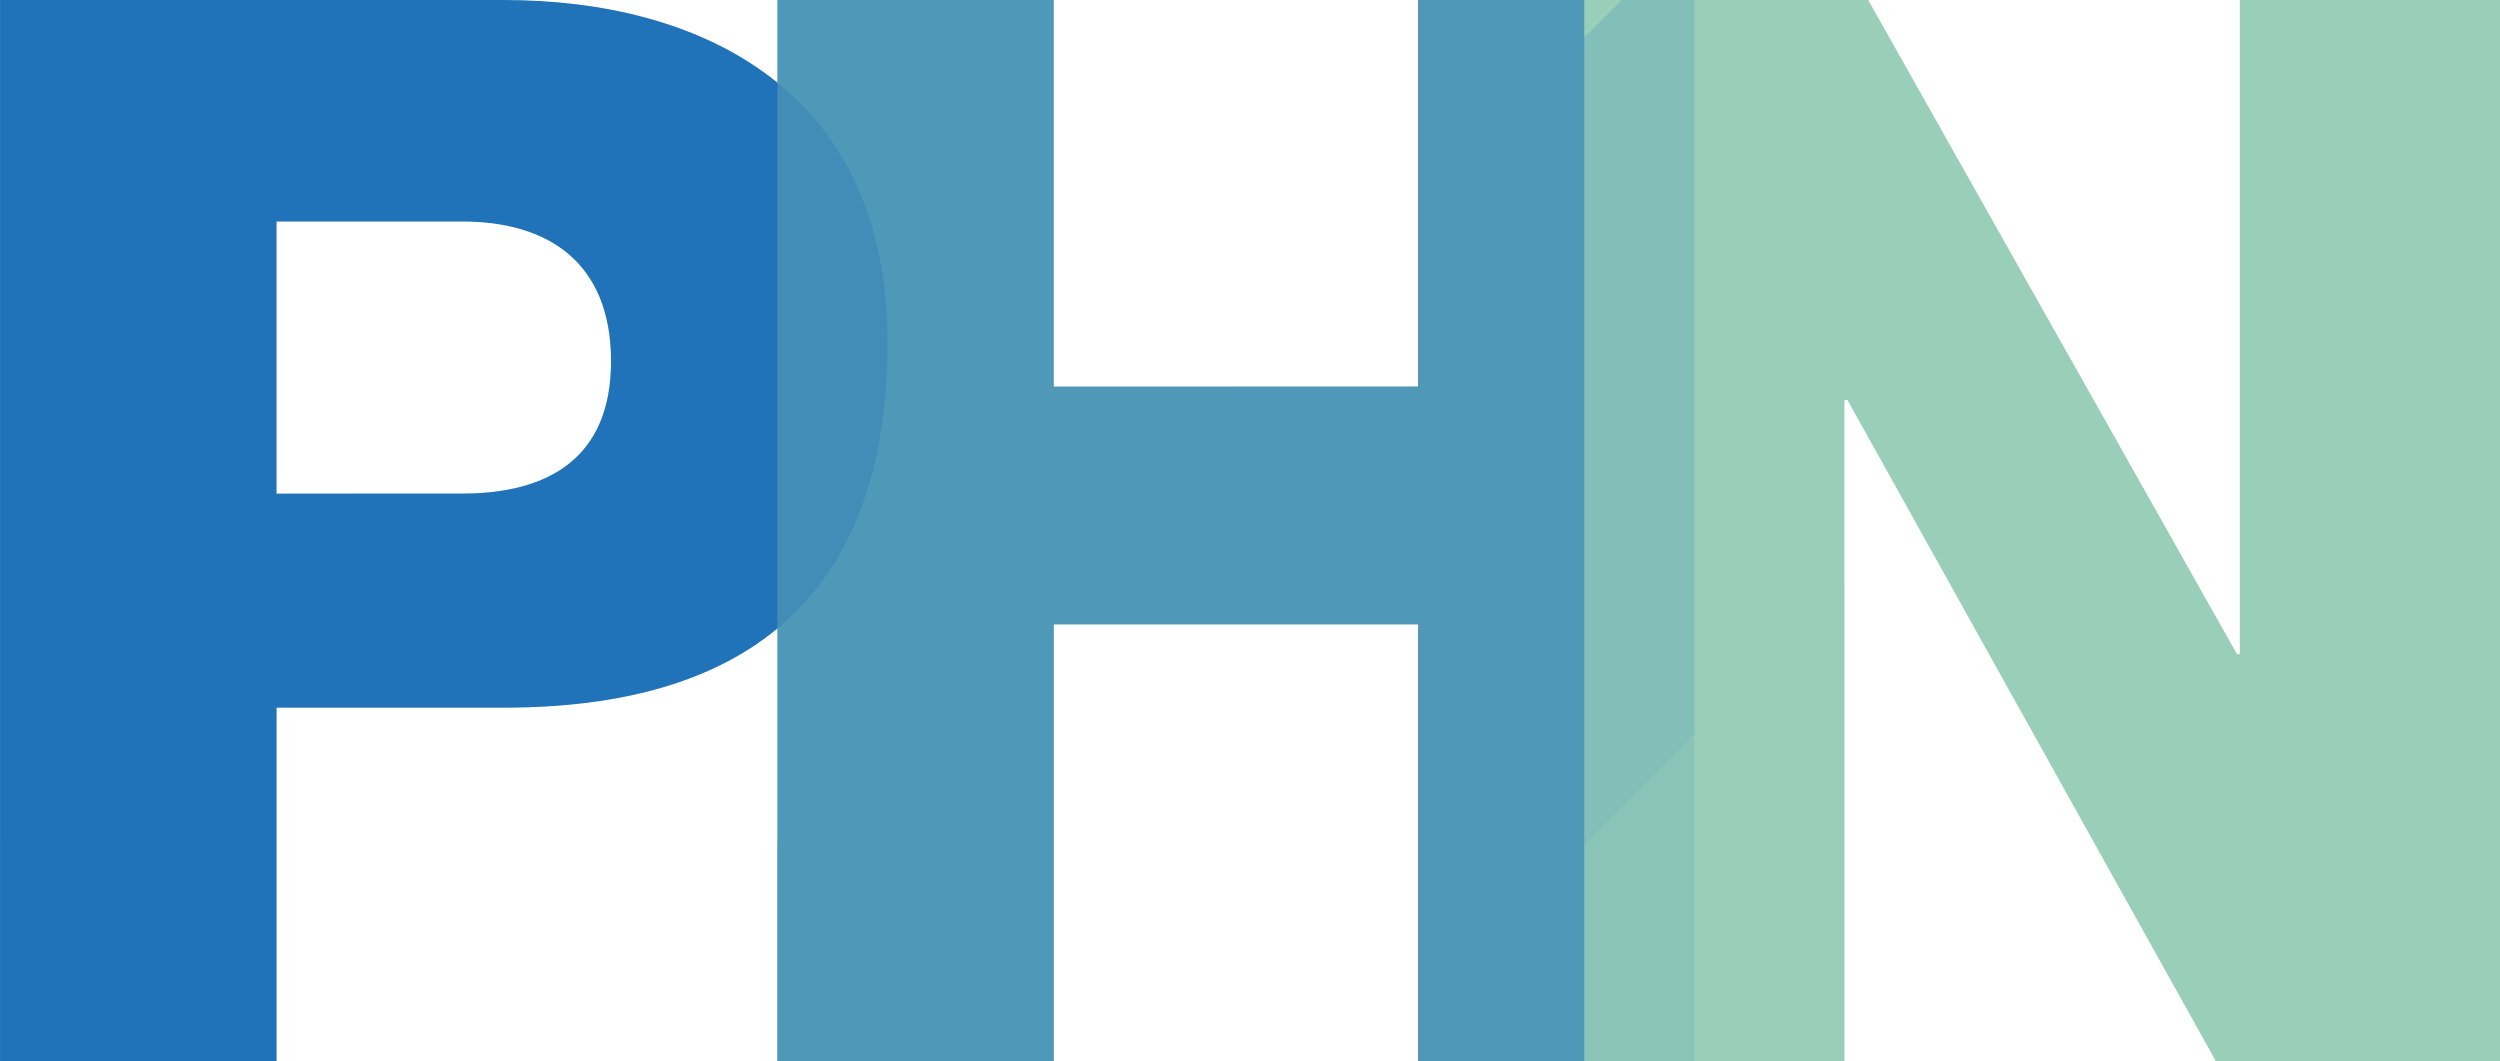
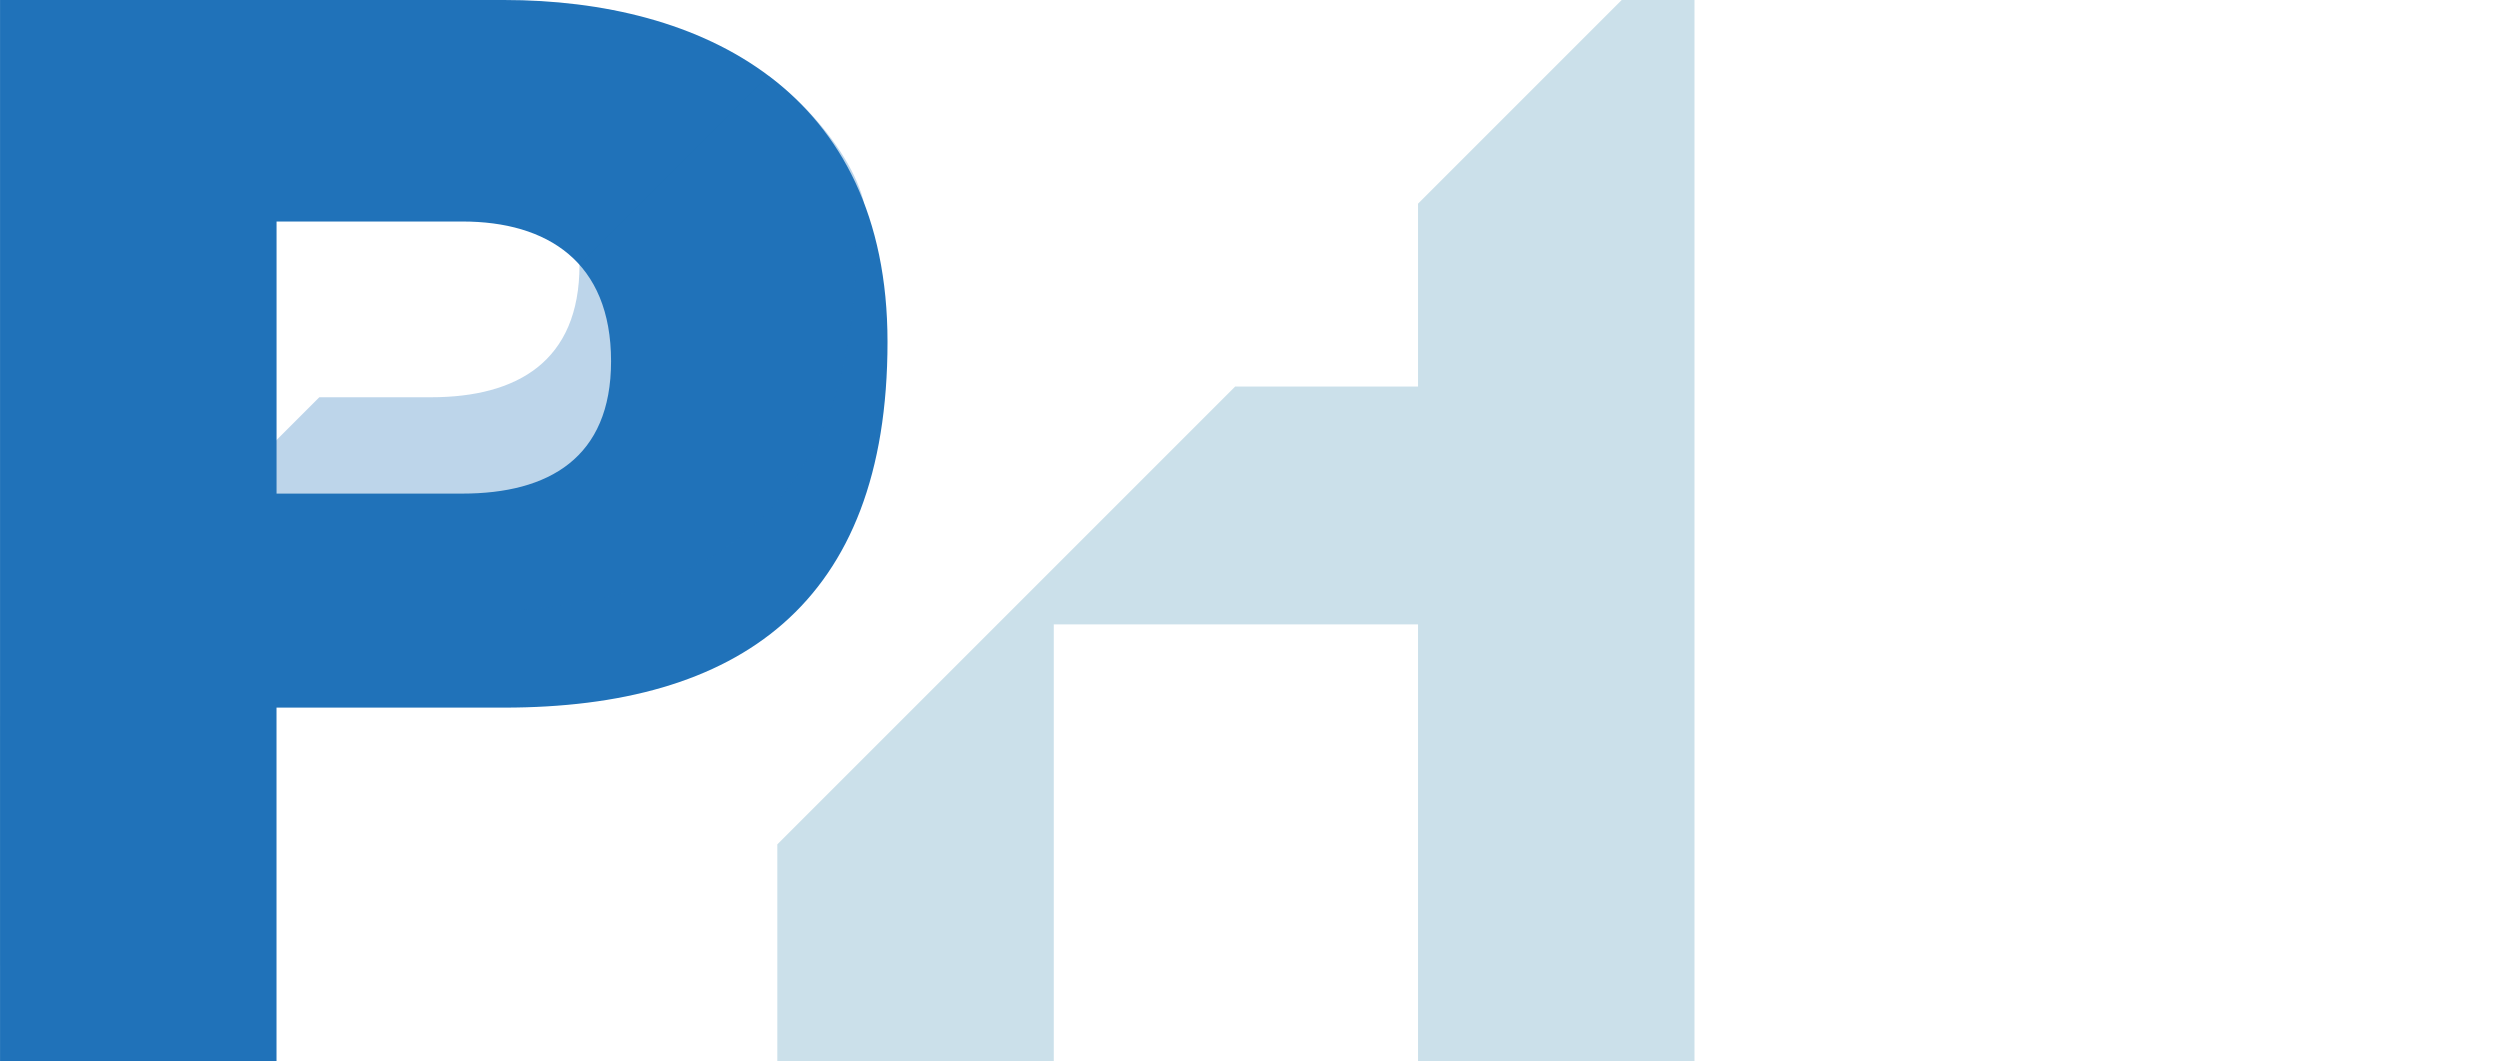
<svg xmlns="http://www.w3.org/2000/svg" xmlns:xlink="http://www.w3.org/1999/xlink" version="1.1" id="Layer_1" x="0px" y="0px" style="enable-background:new 0 0 801.44 471.5;" xml:space="preserve" viewBox="60.1 91.13 681.23 289.24">
  <style type="text/css"> 	.st0{clip-path:url(#SVGID_00000160893542738285341180000007704897478046388116_);fill:#2072B9;} 	.st1{clip-path:url(#SVGID_00000016051665771416575800000005786578525691223208_);fill:#4F98B8;} 	.st2{clip-path:url(#SVGID_00000025418893736202403960000017225786127866365059_);fill:#99CFB8;} 	.st3{opacity:0.3;} 	.st4{clip-path:url(#SVGID_00000111908064751312206020000016101831109206600610_);fill:#2072B9;} 	.st5{clip-path:url(#SVGID_00000178904834198255617670000000890016537199784358_);fill:#4F98B8;} 	.st6{clip-path:url(#SVGID_00000156578961445823168770000008485094878733876640_);} 	.st7{clip-path:url(#SVGID_00000075875028945776413300000001237147573636426913_);fill:#99CFB8;} 	.st8{clip-path:url(#SVGID_00000145766746417877031020000002470483714051234979_);fill:#99CFB8;} </style>
  <g>
    <g>
      <g>
        <defs>
          <rect id="SVGID_1_" x="60.11" y="91.13" width="241.84" height="289.23" />
        </defs>
        <clipPath id="SVGID_00000062160542396666221480000003029561374615600266_">
          <use xlink:href="#SVGID_1_" style="overflow:visible;" />
        </clipPath>
        <path style="clip-path:url(#SVGID_00000062160542396666221480000003029561374615600266_);fill:#2072B9;" d="M60.11,91.13h137.32     c53.88,0,104.51,24.71,104.51,93.17c0,71.7-40.91,99.65-104.51,99.65h-61.98v96.41H60.11V91.13z M135.46,225.63h50.64     c23.49,0,40.51-9.72,40.51-36.06c0-27.14-17.42-38.08-40.51-38.08h-50.64V225.63z" />
      </g>
    </g>
    <g>
      <g>
        <defs>
-           <rect id="SVGID_00000027582917997004935190000005925744155997661372_" x="271.91" y="91.13" width="249.94" height="289.23" />
-         </defs>
+           </defs>
        <clipPath id="SVGID_00000023241632078319160300000005190537319084374966_">
          <use xlink:href="#SVGID_00000027582917997004935190000005925744155997661372_" style="overflow:visible;" />
        </clipPath>
        <polygon style="clip-path:url(#SVGID_00000023241632078319160300000005190537319084374966_);fill:#4F98B8;" points="     271.91,91.13 347.25,91.13 347.25,196.46 446.5,196.46 446.5,91.13 521.84,91.13 521.84,380.37 446.5,380.37 446.5,261.27      347.25,261.27 347.25,380.37 271.91,380.37    " />
      </g>
    </g>
    <g>
      <g>
        <defs>
-           <rect id="SVGID_00000134211455889994120460000006226114978583953539_" x="491.8" y="91.13" width="249.53" height="289.23" />
-         </defs>
+           </defs>
        <clipPath id="SVGID_00000095326697356596176070000008524461330510686085_">
          <use xlink:href="#SVGID_00000134211455889994120460000006226114978583953539_" style="overflow:visible;" />
        </clipPath>
-         <polygon style="clip-path:url(#SVGID_00000095326697356596176070000008524461330510686085_);fill:#99CFB8;" points="491.8,91.13      569.17,91.13 669.64,269.37 670.44,269.37 670.44,91.13 741.33,91.13 741.33,380.37 663.96,380.37 563.5,200.1 562.69,200.1      562.69,380.37 491.8,380.37    " />
      </g>
    </g>
    <g class="st3">
      <g>
        <defs>
          <rect id="SVGID_00000093170397219992381900000009728926806197215380_" x="60.11" y="111.79" width="241.84" height="268.57" />
        </defs>
        <clipPath id="SVGID_00000177455685999461184860000018014514919711850385_">
          <use xlink:href="#SVGID_00000093170397219992381900000009728926806197215380_" style="overflow:visible;" />
        </clipPath>
-         <path style="clip-path:url(#SVGID_00000177455685999461184860000018014514919711850385_);fill:#2072B9;" d="M269.54,111.79     l-51.53,51.53c5.41,6.09,8.59,14.68,8.59,26.24c0,26.33-17.01,36.06-40.51,36.06h-30.39l-95.6,95.6v59.14h75.35v-96.41h61.98     c63.6,0,104.51-27.95,104.51-99.65C301.95,149.87,289.13,126.51,269.54,111.79" />
+         <path style="clip-path:url(#SVGID_00000177455685999461184860000018014514919711850385_);fill:#2072B9;" d="M269.54,111.79     l-51.53,51.53c0,26.33-17.01,36.06-40.51,36.06h-30.39l-95.6,95.6v59.14h75.35v-96.41h61.98     c63.6,0,104.51-27.95,104.51-99.65C301.95,149.87,289.13,126.51,269.54,111.79" />
      </g>
    </g>
    <g class="st3">
      <g>
        <defs>
          <rect id="SVGID_00000067940005616651066940000004129723567509544590_" x="271.91" y="91.13" width="249.94" height="289.23" />
        </defs>
        <clipPath id="SVGID_00000076576509663748498770000004539753166624174486_">
          <use xlink:href="#SVGID_00000067940005616651066940000004129723567509544590_" style="overflow:visible;" />
        </clipPath>
        <polygon style="clip-path:url(#SVGID_00000076576509663748498770000004539753166624174486_);fill:#4F98B8;" points="502,91.13      446.5,146.63 446.5,196.46 396.67,196.46 271.91,321.22 271.91,380.37 347.25,380.37 347.25,261.27 446.5,261.27 446.5,380.37      521.84,380.37 521.84,91.13    " />
      </g>
    </g>
    <g class="st3">
      <g>
        <defs>
          <rect id="SVGID_00000030475029892023344940000001764901903406451592_" x="491.8" y="91.13" width="249.53" height="289.23" />
        </defs>
        <clipPath id="SVGID_00000137816426510917506200000011346096934143015868_">
          <use xlink:href="#SVGID_00000030475029892023344940000001764901903406451592_" style="overflow:visible;" />
        </clipPath>
        <g style="clip-path:url(#SVGID_00000137816426510917506200000011346096934143015868_);">
          <g>
            <defs>
-               <rect id="SVGID_00000105416394784969795680000003861661696032164768_" x="491.8" y="250.33" width="70.89" height="130.03" />
-             </defs>
+               </defs>
            <clipPath id="SVGID_00000078036510157085846200000009589675987938681247_">
              <use xlink:href="#SVGID_00000105416394784969795680000003861661696032164768_" style="overflow:visible;" />
            </clipPath>
            <polygon style="clip-path:url(#SVGID_00000078036510157085846200000009589675987938681247_);fill:#99CFB8;" points="       491.8,321.22 491.8,380.37 562.69,380.37 562.69,250.33      " />
          </g>
        </g>
        <g style="clip-path:url(#SVGID_00000137816426510917506200000011346096934143015868_);">
          <g>
            <defs>
              <rect id="SVGID_00000109728766937868283650000013973109249447303100_" x="581.19" y="91.13" width="160.14" height="289.23" />
            </defs>
            <clipPath id="SVGID_00000129164453835940288170000017322372786400145038_">
              <use xlink:href="#SVGID_00000109728766937868283650000013973109249447303100_" style="overflow:visible;" />
            </clipPath>
-             <polygon style="clip-path:url(#SVGID_00000129164453835940288170000017322372786400145038_);fill:#99CFB8;" points="       721.89,91.13 670.44,142.58 670.44,269.37 669.64,269.37 624.22,188.8 581.19,231.84 663.96,380.37 741.33,380.37        741.33,91.13      " />
          </g>
        </g>
      </g>
    </g>
  </g>
</svg>